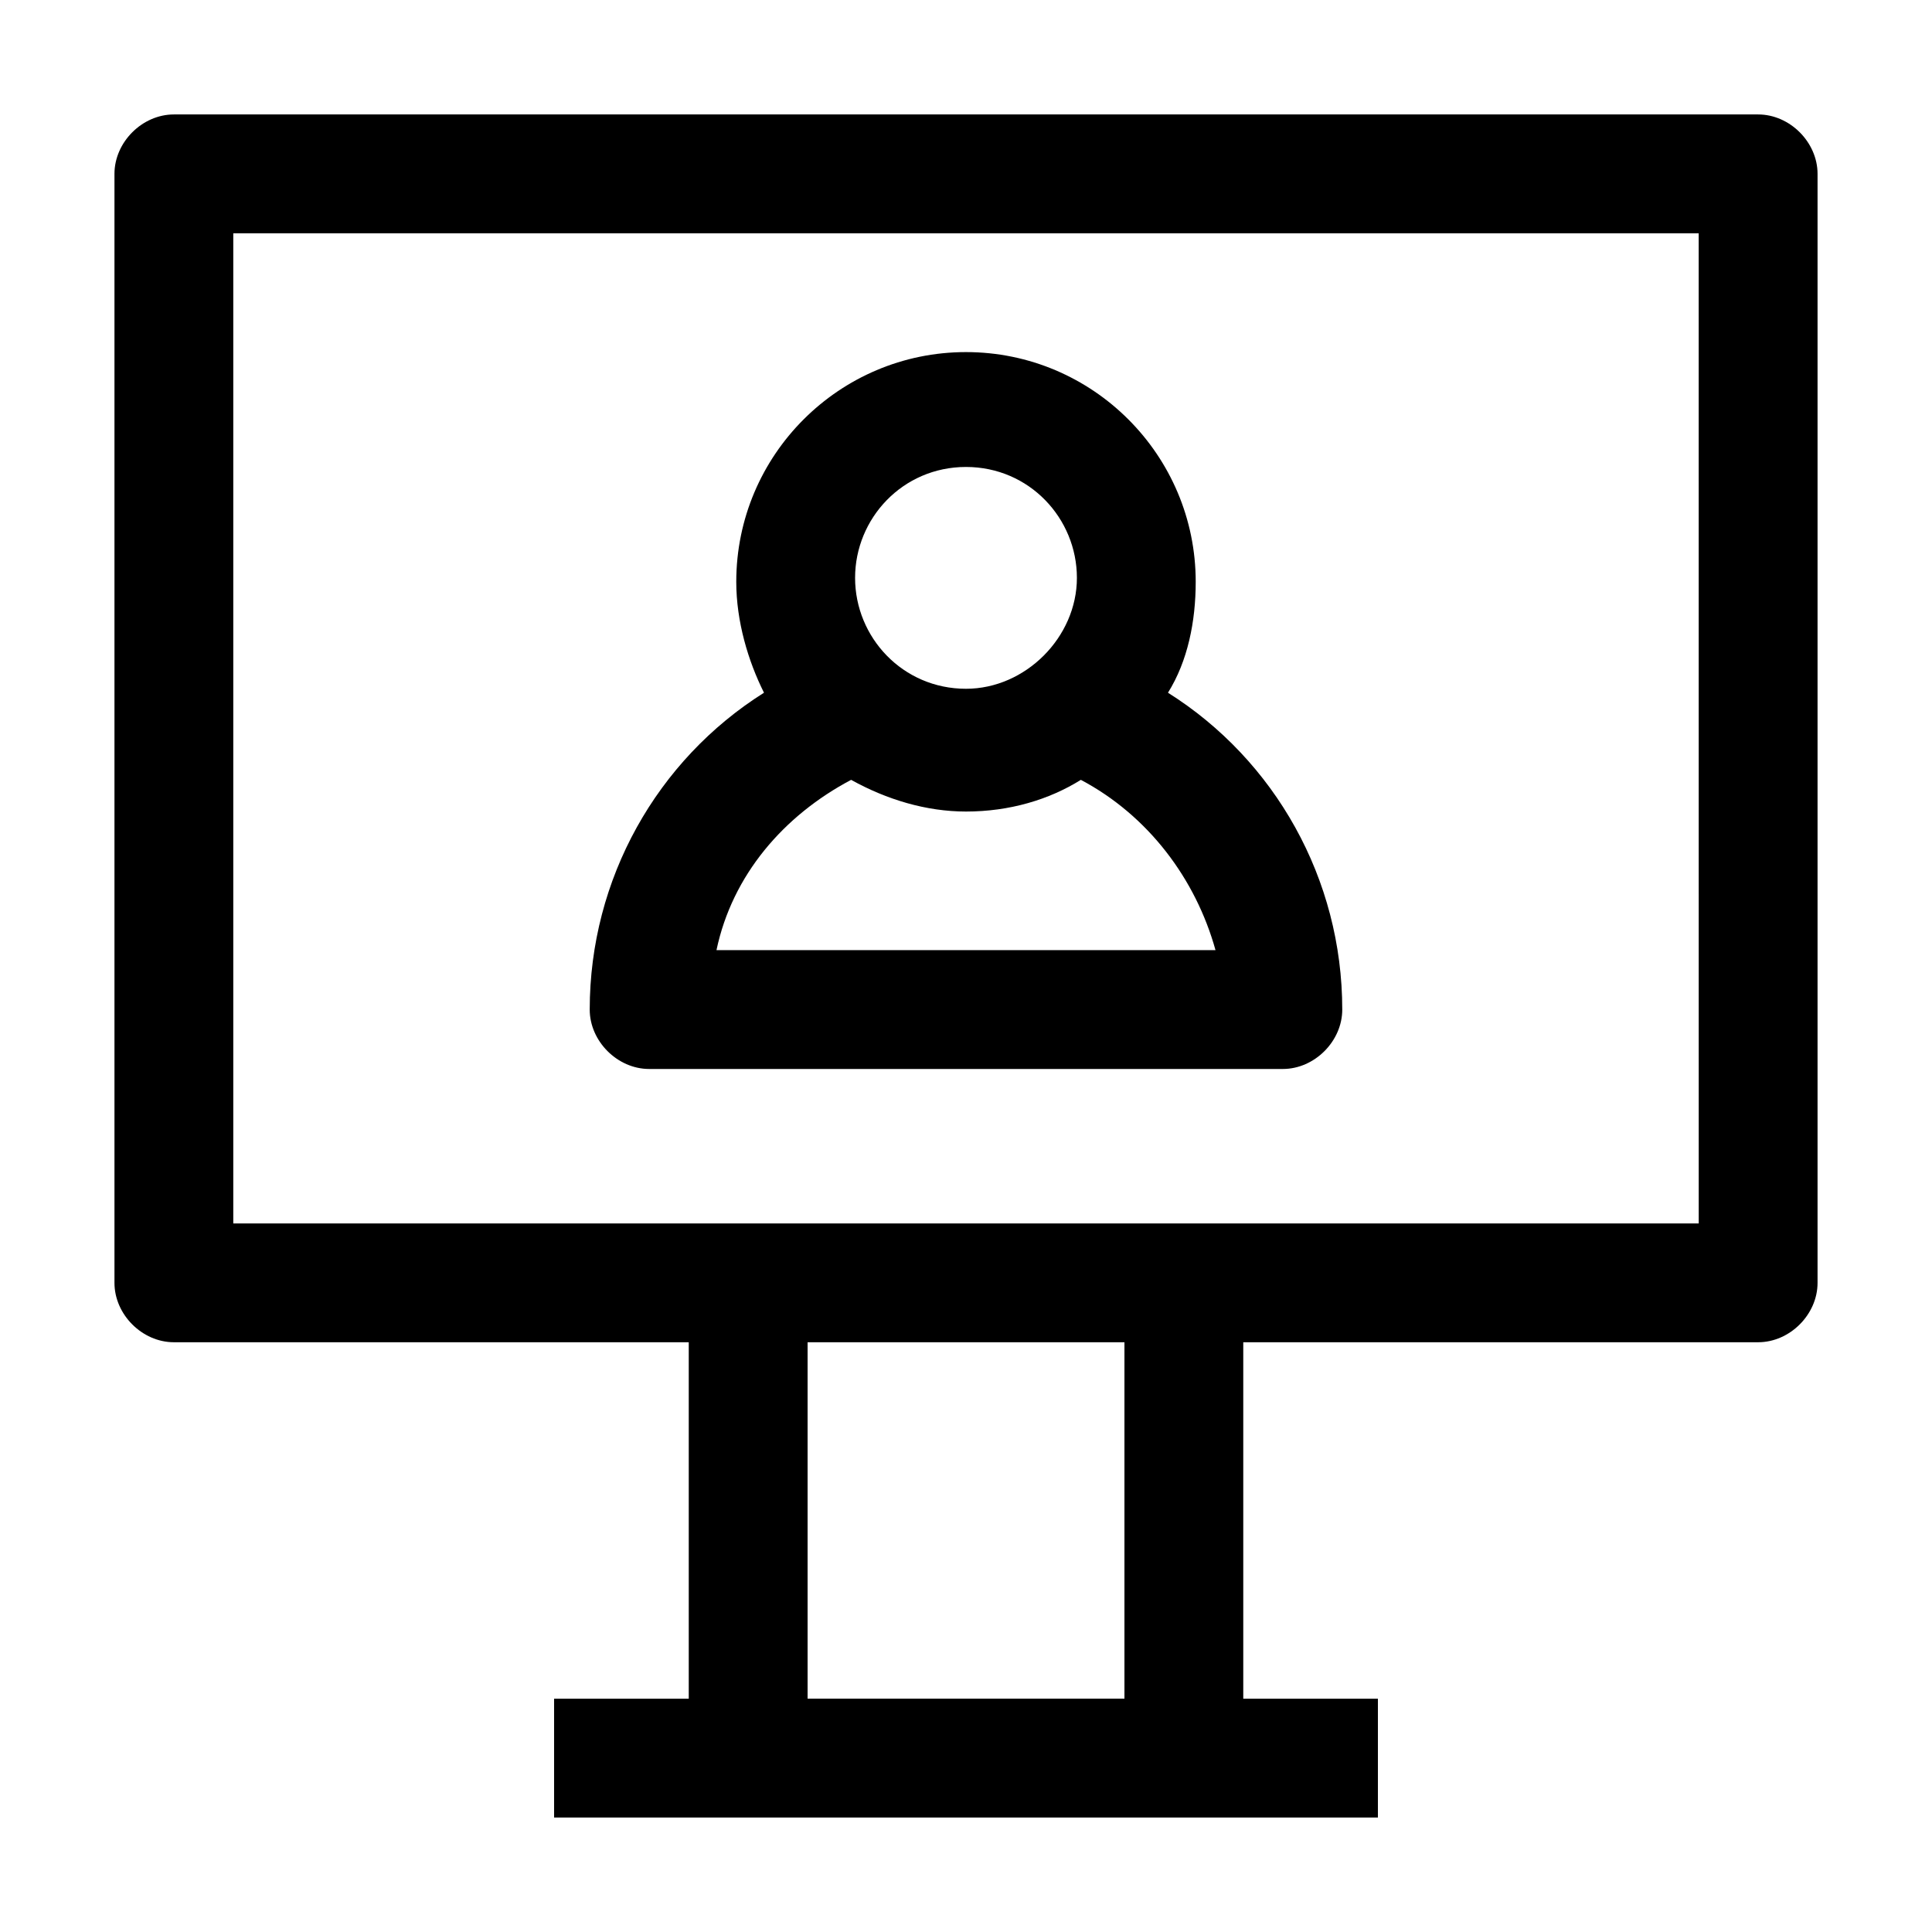
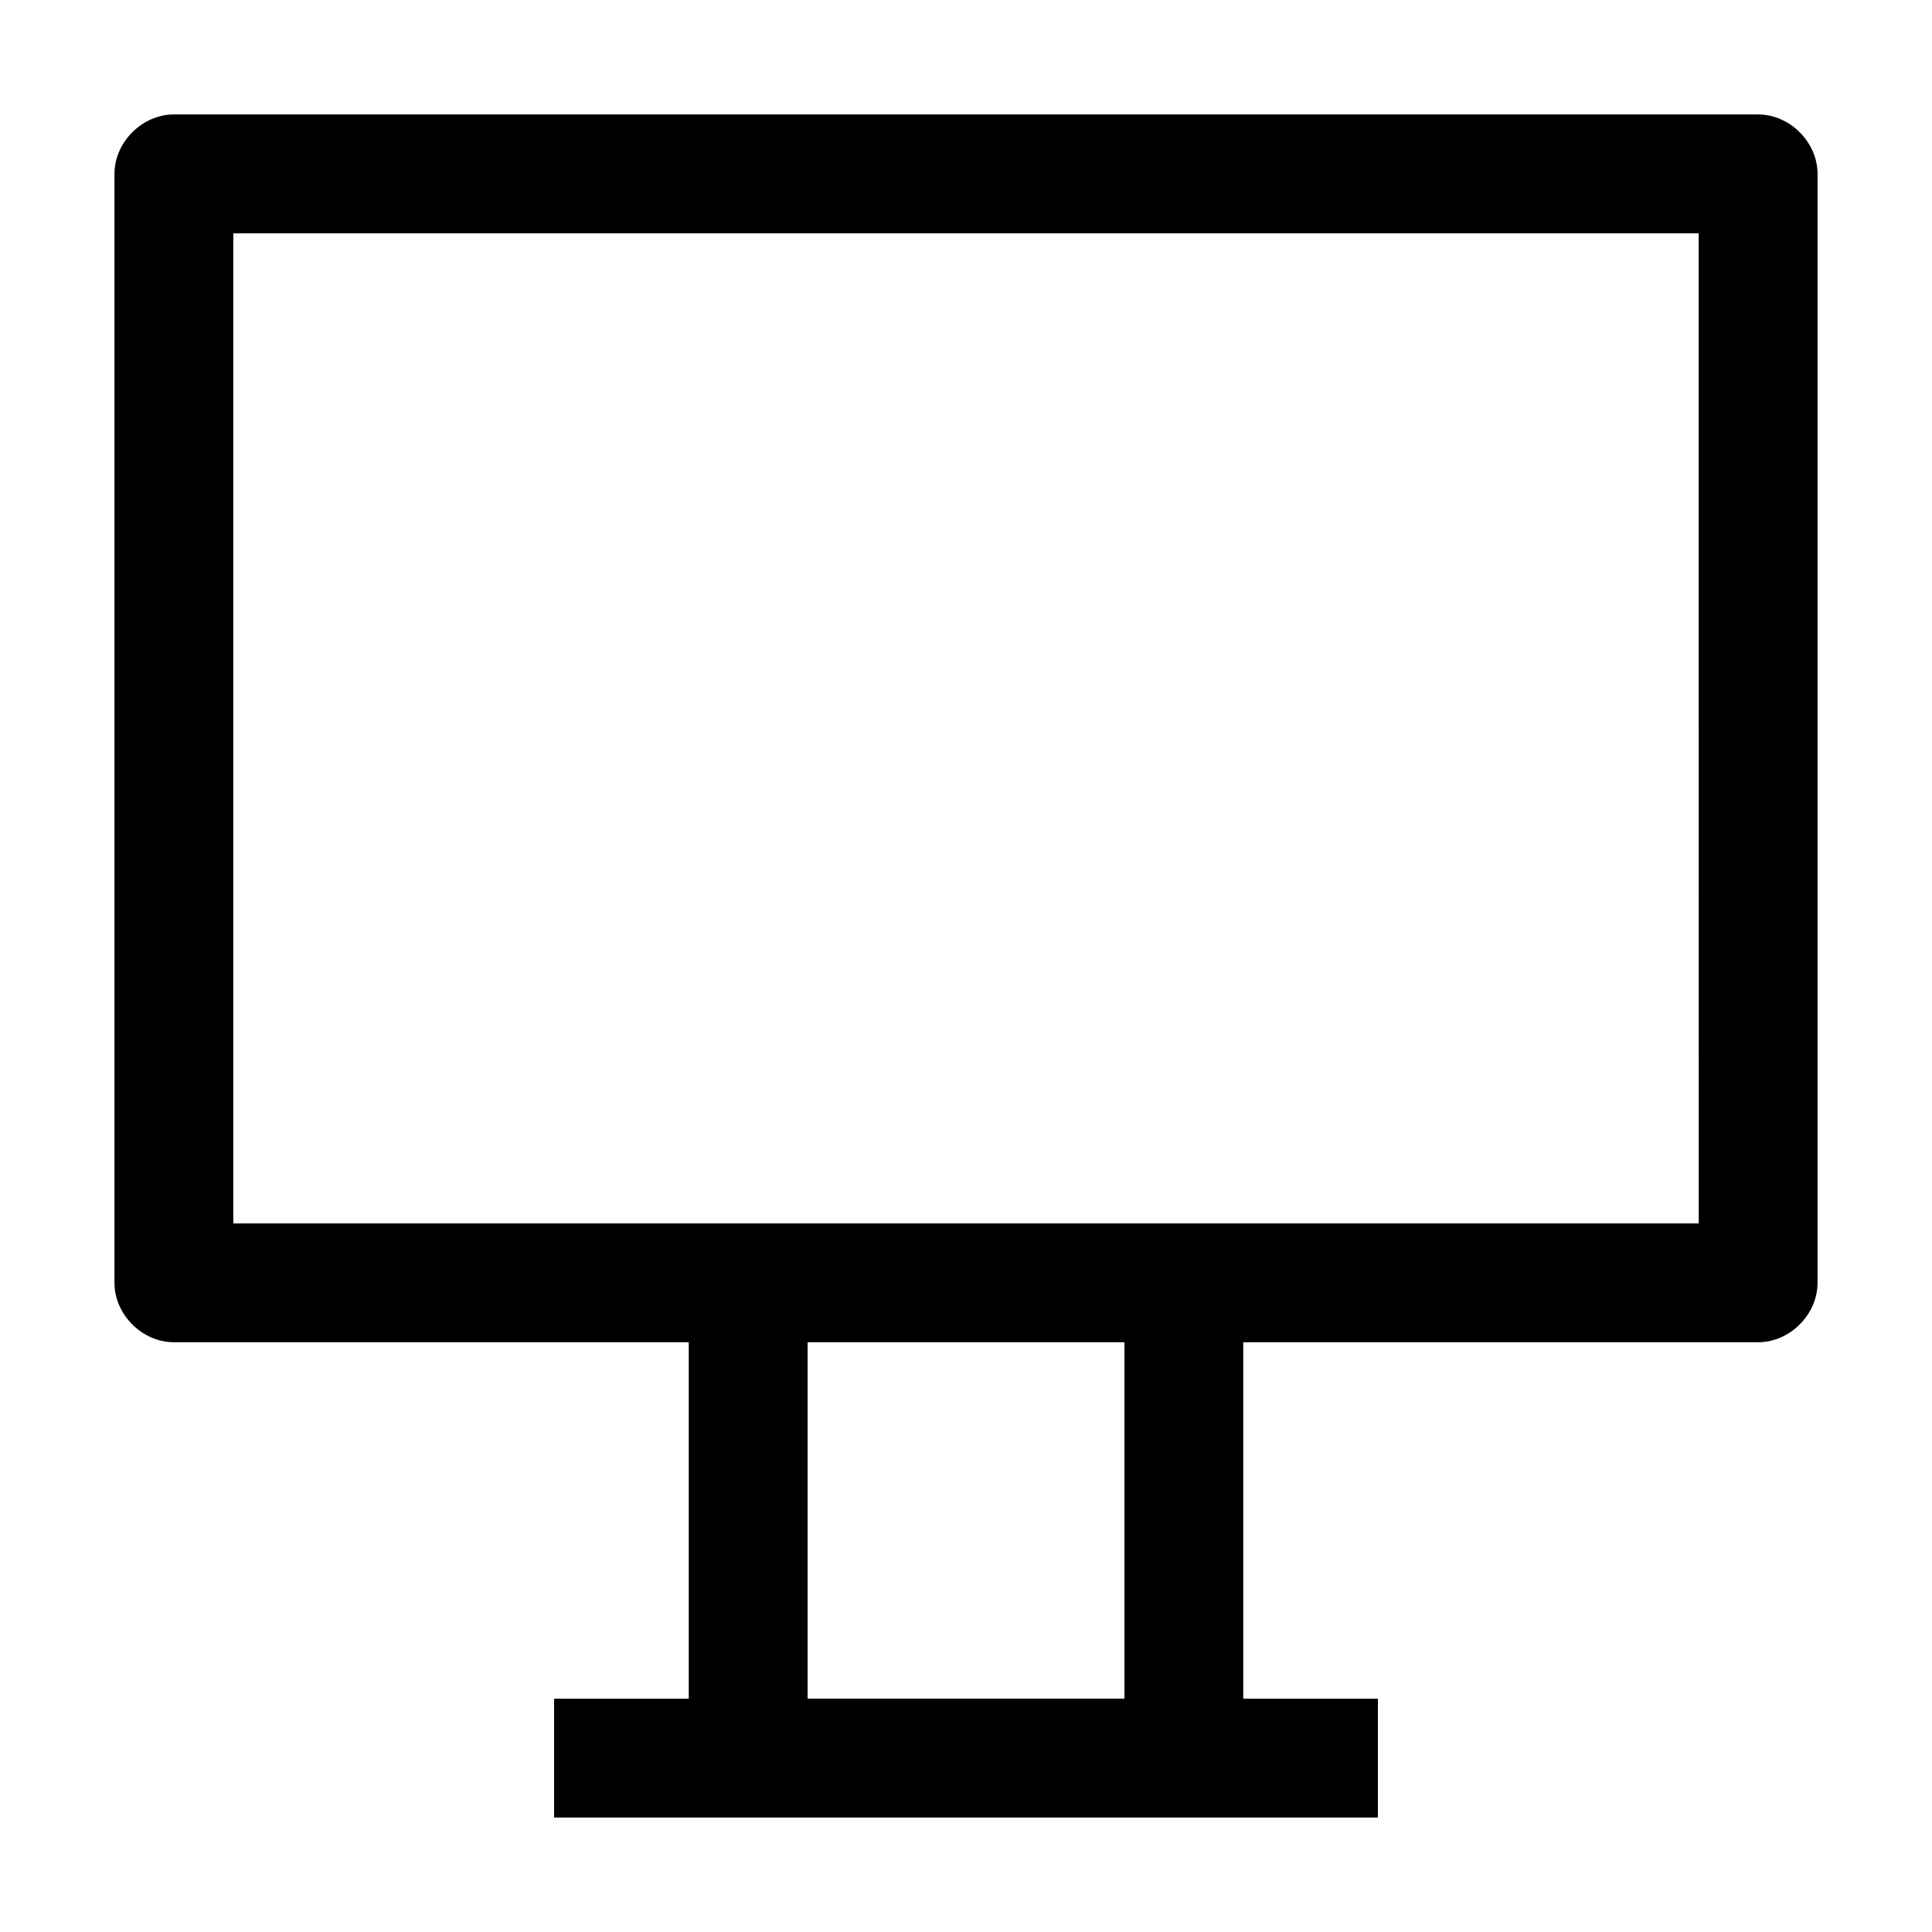
<svg xmlns="http://www.w3.org/2000/svg" fill="#000000" width="800px" height="800px" version="1.1" viewBox="144 144 512 512">
  <g>
    <path d="m609.92 174.33h-419.84c-8.398 0-15.746 7.348-15.746 15.746v293.89c0 8.398 7.348 15.742 15.742 15.742h136.45v94.465h-35.688v31.488h218.32v-31.488h-35.68v-94.465h136.45c8.398 0 15.742-7.348 15.742-15.742v-293.89c0-8.398-7.348-15.746-15.746-15.746zm-167.93 419.84h-83.969v-94.465h83.969zm152.19-125.95h-388.36v-262.4h388.35z" />
-     <path d="m316.03 427.29h167.94c8.398 0 15.742-7.348 15.742-15.742 0-34.637-17.844-66.125-46.184-83.969 5.246-8.398 7.348-18.895 7.348-29.391 0-33.586-27.289-60.879-60.879-60.879-33.586 0-60.879 27.289-60.879 60.879 0 10.496 3.148 20.992 7.348 29.391-28.34 17.844-46.184 49.332-46.184 83.969 0.004 8.395 7.352 15.742 15.75 15.742zm83.969-159.54c16.793 0 29.391 13.645 29.391 29.391 0 15.742-13.645 29.391-29.391 29.391-16.793 0-29.391-13.645-29.391-29.391s12.594-29.391 29.391-29.391zm-30.441 82.918c9.445 5.246 19.941 8.398 30.438 8.398 11.547 0 22.043-3.148 30.438-8.398 17.844 9.445 30.438 26.238 35.688 45.133h-132.25c4.195-19.941 17.84-35.688 35.684-45.133z" />
  </g>
</svg>